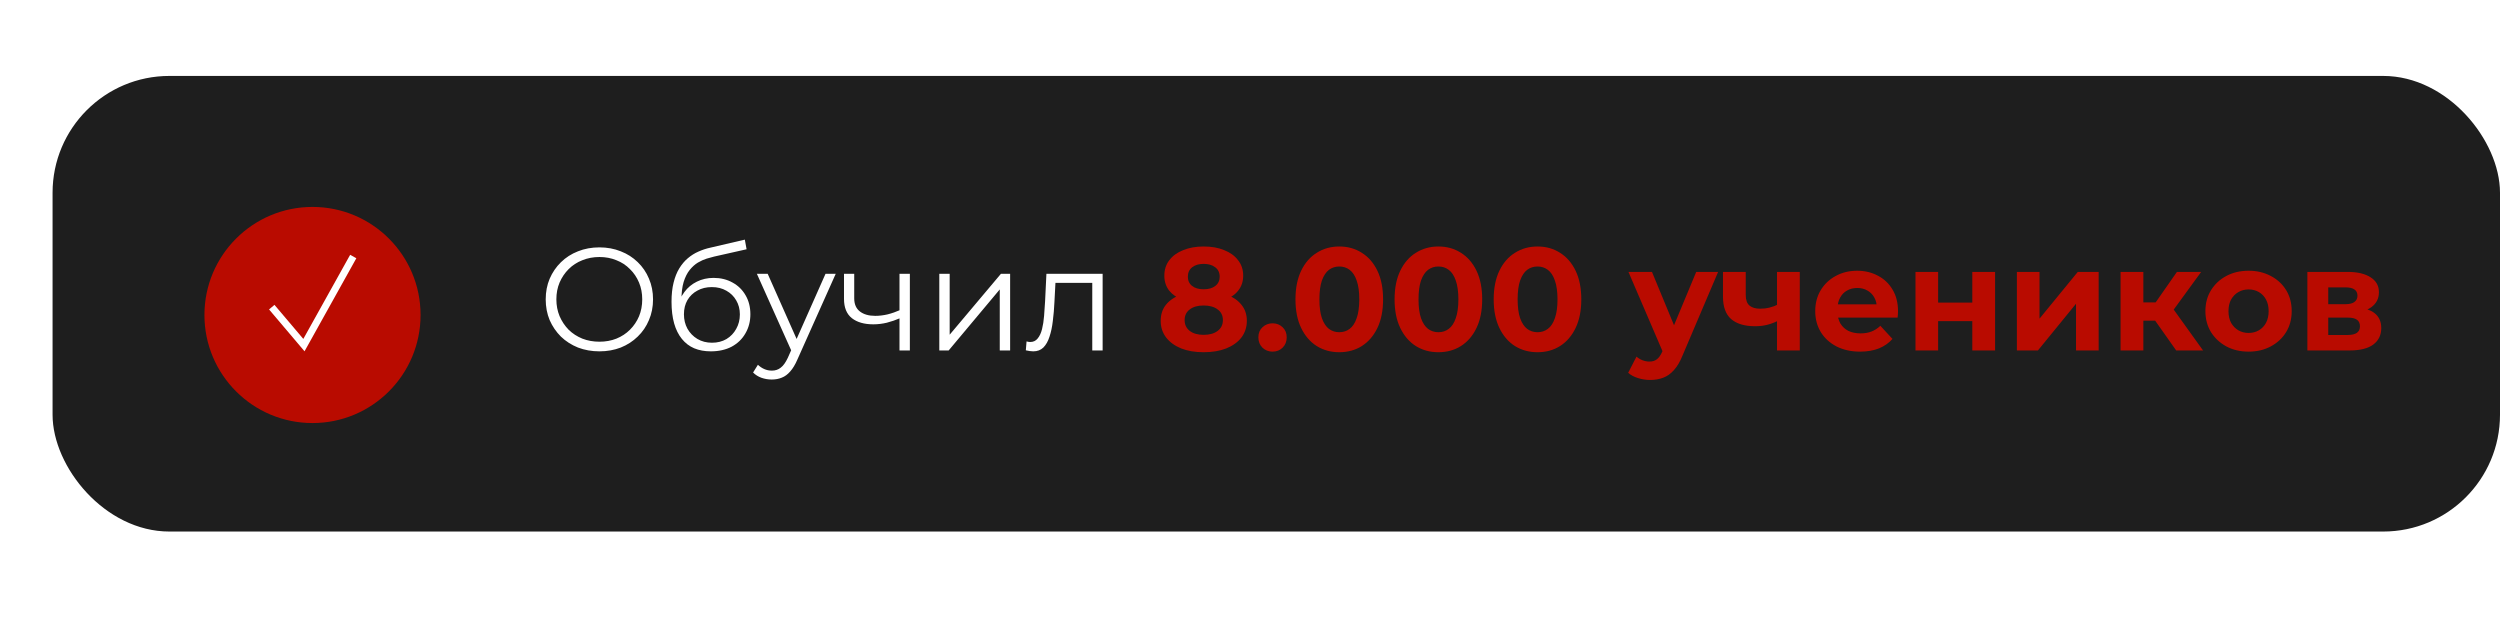
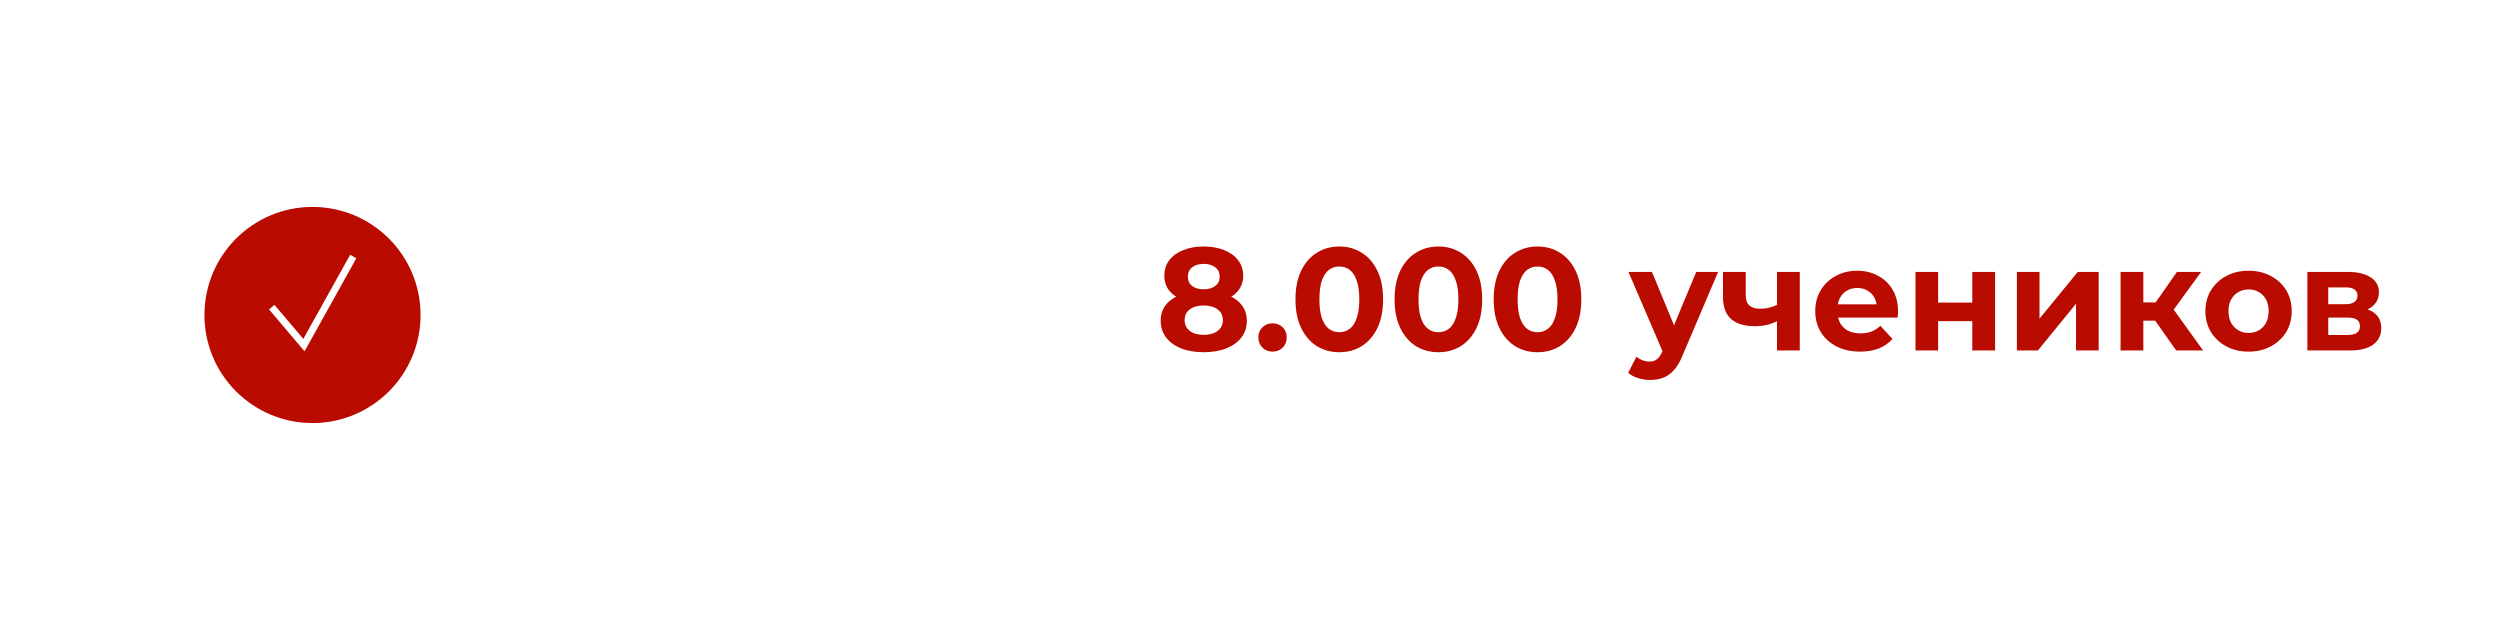
<svg xmlns="http://www.w3.org/2000/svg" width="428" height="108" viewBox="0 0 428 108" fill="none">
-   <rect x="9" y="13" width="419" height="78" rx="20" fill="#1E1E1E" />
  <path d="M102.625 60.15C101.308 60.15 100.083 59.933 98.95 59.5C97.833 59.05 96.858 58.425 96.025 57.625C95.208 56.808 94.567 55.867 94.1 54.8C93.65 53.717 93.425 52.533 93.425 51.25C93.425 49.967 93.65 48.792 94.1 47.725C94.567 46.642 95.208 45.7 96.025 44.9C96.858 44.083 97.833 43.458 98.95 43.025C100.067 42.575 101.292 42.35 102.625 42.35C103.942 42.35 105.158 42.575 106.275 43.025C107.392 43.458 108.358 44.075 109.175 44.875C110.008 45.675 110.65 46.617 111.1 47.7C111.567 48.783 111.8 49.967 111.8 51.25C111.8 52.533 111.567 53.717 111.1 54.8C110.65 55.883 110.008 56.825 109.175 57.625C108.358 58.425 107.392 59.05 106.275 59.5C105.158 59.933 103.942 60.15 102.625 60.15ZM102.625 58.5C103.675 58.5 104.642 58.325 105.525 57.975C106.425 57.608 107.2 57.1 107.85 56.45C108.517 55.783 109.033 55.017 109.4 54.15C109.767 53.267 109.95 52.3 109.95 51.25C109.95 50.2 109.767 49.242 109.4 48.375C109.033 47.492 108.517 46.725 107.85 46.075C107.2 45.408 106.425 44.9 105.525 44.55C104.642 44.183 103.675 44 102.625 44C101.575 44 100.6 44.183 99.7 44.55C98.8 44.9 98.017 45.408 97.35 46.075C96.7 46.725 96.183 47.492 95.8 48.375C95.433 49.242 95.25 50.2 95.25 51.25C95.25 52.283 95.433 53.242 95.8 54.125C96.183 55.008 96.7 55.783 97.35 56.45C98.017 57.1 98.8 57.608 99.7 57.975C100.6 58.325 101.575 58.5 102.625 58.5ZM121.69 60.15C120.623 60.15 119.673 59.975 118.84 59.625C118.023 59.275 117.323 58.742 116.74 58.025C116.156 57.308 115.715 56.425 115.415 55.375C115.115 54.308 114.965 53.075 114.965 51.675C114.965 50.425 115.081 49.333 115.315 48.4C115.548 47.45 115.873 46.633 116.29 45.95C116.706 45.267 117.19 44.692 117.74 44.225C118.306 43.742 118.915 43.358 119.565 43.075C120.231 42.775 120.915 42.55 121.615 42.4L127.515 41.025L127.815 42.675L122.265 43.925C121.915 44.008 121.49 44.125 120.99 44.275C120.506 44.425 120.006 44.65 119.49 44.95C118.99 45.25 118.523 45.667 118.09 46.2C117.656 46.733 117.306 47.425 117.04 48.275C116.79 49.108 116.665 50.15 116.665 51.4C116.665 51.667 116.673 51.883 116.69 52.05C116.706 52.2 116.723 52.367 116.74 52.55C116.773 52.717 116.798 52.967 116.815 53.3L116.04 52.65C116.223 51.633 116.598 50.75 117.165 50C117.731 49.233 118.44 48.642 119.29 48.225C120.156 47.792 121.115 47.575 122.165 47.575C123.381 47.575 124.465 47.842 125.415 48.375C126.365 48.892 127.106 49.617 127.64 50.55C128.19 51.483 128.465 52.567 128.465 53.8C128.465 55.017 128.181 56.108 127.615 57.075C127.065 58.042 126.281 58.8 125.265 59.35C124.248 59.883 123.056 60.15 121.69 60.15ZM121.89 58.675C122.823 58.675 123.648 58.467 124.365 58.05C125.081 57.617 125.64 57.033 126.04 56.3C126.456 55.567 126.665 54.742 126.665 53.825C126.665 52.925 126.456 52.125 126.04 51.425C125.64 50.725 125.081 50.175 124.365 49.775C123.648 49.358 122.815 49.15 121.865 49.15C120.931 49.15 120.106 49.35 119.39 49.75C118.673 50.133 118.106 50.675 117.69 51.375C117.29 52.075 117.09 52.883 117.09 53.8C117.09 54.717 117.29 55.542 117.69 56.275C118.106 57.008 118.673 57.592 119.39 58.025C120.123 58.458 120.956 58.675 121.89 58.675ZM132.128 64.975C131.511 64.975 130.92 64.875 130.353 64.675C129.803 64.475 129.328 64.175 128.928 63.775L129.753 62.45C130.086 62.767 130.445 63.008 130.828 63.175C131.228 63.358 131.67 63.45 132.153 63.45C132.736 63.45 133.236 63.283 133.653 62.95C134.086 62.633 134.495 62.067 134.878 61.25L135.728 59.325L135.928 59.05L141.328 46.875H143.078L136.503 61.575C136.136 62.425 135.728 63.1 135.278 63.6C134.845 64.1 134.37 64.45 133.853 64.65C133.336 64.867 132.761 64.975 132.128 64.975ZM135.628 60.375L129.578 46.875H131.428L136.778 58.925L135.628 60.375ZM154.143 54.45C153.377 54.783 152.602 55.05 151.818 55.25C151.052 55.433 150.285 55.525 149.518 55.525C147.968 55.525 146.743 55.175 145.843 54.475C144.943 53.758 144.493 52.658 144.493 51.175V46.875H146.243V51.075C146.243 52.075 146.568 52.825 147.218 53.325C147.868 53.825 148.743 54.075 149.843 54.075C150.51 54.075 151.21 53.992 151.943 53.825C152.677 53.642 153.418 53.383 154.168 53.05L154.143 54.45ZM153.993 60V46.875H155.768V60H153.993ZM160.809 60V46.875H162.584V57.3L171.359 46.875H172.934V60H171.159V49.55L162.409 60H160.809ZM175.621 59.975L175.746 58.45C175.863 58.467 175.971 58.492 176.071 58.525C176.188 58.542 176.288 58.55 176.371 58.55C176.904 58.55 177.329 58.35 177.646 57.95C177.979 57.55 178.229 57.017 178.396 56.35C178.563 55.683 178.679 54.933 178.746 54.1C178.813 53.25 178.871 52.4 178.921 51.55L179.146 46.875H188.771V60H186.996V47.9L187.446 48.425H180.296L180.721 47.875L180.521 51.675C180.471 52.808 180.379 53.892 180.246 54.925C180.129 55.958 179.938 56.867 179.671 57.65C179.421 58.433 179.071 59.05 178.621 59.5C178.171 59.933 177.596 60.15 176.896 60.15C176.696 60.15 176.488 60.133 176.271 60.1C176.071 60.067 175.854 60.025 175.621 59.975Z" fill="white" />
  <path d="M206.06 60.3C204.593 60.3 203.31 60.083 202.21 59.65C201.11 59.2 200.252 58.575 199.635 57.775C199.018 56.958 198.71 56.008 198.71 54.925C198.71 53.842 199.01 52.925 199.61 52.175C200.227 51.408 201.085 50.833 202.185 50.45C203.285 50.05 204.577 49.85 206.06 49.85C207.56 49.85 208.86 50.05 209.96 50.45C211.077 50.833 211.935 51.408 212.535 52.175C213.152 52.925 213.46 53.842 213.46 54.925C213.46 56.008 213.152 56.958 212.535 57.775C211.918 58.575 211.052 59.2 209.935 59.65C208.835 60.083 207.543 60.3 206.06 60.3ZM206.06 57.325C207.077 57.325 207.877 57.1 208.46 56.65C209.06 56.2 209.36 55.583 209.36 54.8C209.36 54.017 209.06 53.408 208.46 52.975C207.877 52.525 207.077 52.3 206.06 52.3C205.06 52.3 204.268 52.525 203.685 52.975C203.102 53.408 202.81 54.017 202.81 54.8C202.81 55.583 203.102 56.2 203.685 56.65C204.268 57.1 205.06 57.325 206.06 57.325ZM206.06 51.9C204.71 51.9 203.527 51.717 202.51 51.35C201.51 50.983 200.727 50.45 200.16 49.75C199.61 49.033 199.335 48.183 199.335 47.2C199.335 46.167 199.618 45.283 200.185 44.55C200.752 43.8 201.543 43.225 202.56 42.825C203.577 42.408 204.743 42.2 206.06 42.2C207.41 42.2 208.585 42.408 209.585 42.825C210.602 43.225 211.393 43.8 211.96 44.55C212.543 45.283 212.835 46.167 212.835 47.2C212.835 48.183 212.552 49.033 211.985 49.75C211.435 50.45 210.652 50.983 209.635 51.35C208.618 51.717 207.427 51.9 206.06 51.9ZM206.06 49.525C206.91 49.525 207.577 49.333 208.06 48.95C208.56 48.567 208.81 48.042 208.81 47.375C208.81 46.675 208.552 46.133 208.035 45.75C207.535 45.367 206.877 45.175 206.06 45.175C205.26 45.175 204.61 45.367 204.11 45.75C203.61 46.133 203.36 46.675 203.36 47.375C203.36 48.042 203.602 48.567 204.085 48.95C204.568 49.333 205.227 49.525 206.06 49.525ZM217.858 60.2C217.191 60.2 216.616 59.975 216.133 59.525C215.666 59.058 215.433 58.467 215.433 57.75C215.433 57.033 215.666 56.458 216.133 56.025C216.616 55.575 217.191 55.35 217.858 55.35C218.541 55.35 219.116 55.575 219.583 56.025C220.05 56.458 220.283 57.033 220.283 57.75C220.283 58.467 220.05 59.058 219.583 59.525C219.116 59.975 218.541 60.2 217.858 60.2ZM229.284 60.3C227.85 60.3 226.567 59.95 225.434 59.25C224.3 58.533 223.409 57.5 222.759 56.15C222.109 54.8 221.784 53.167 221.784 51.25C221.784 49.333 222.109 47.7 222.759 46.35C223.409 45 224.3 43.975 225.434 43.275C226.567 42.558 227.85 42.2 229.284 42.2C230.734 42.2 232.017 42.558 233.134 43.275C234.267 43.975 235.159 45 235.809 46.35C236.459 47.7 236.784 49.333 236.784 51.25C236.784 53.167 236.459 54.8 235.809 56.15C235.159 57.5 234.267 58.533 233.134 59.25C232.017 59.95 230.734 60.3 229.284 60.3ZM229.284 56.875C229.967 56.875 230.559 56.683 231.059 56.3C231.575 55.917 231.975 55.308 232.259 54.475C232.559 53.642 232.709 52.567 232.709 51.25C232.709 49.933 232.559 48.858 232.259 48.025C231.975 47.192 231.575 46.583 231.059 46.2C230.559 45.817 229.967 45.625 229.284 45.625C228.617 45.625 228.025 45.817 227.509 46.2C227.009 46.583 226.609 47.192 226.309 48.025C226.025 48.858 225.884 49.933 225.884 51.25C225.884 52.567 226.025 53.642 226.309 54.475C226.609 55.308 227.009 55.917 227.509 56.3C228.025 56.683 228.617 56.875 229.284 56.875ZM246.251 60.3C244.818 60.3 243.535 59.95 242.401 59.25C241.268 58.533 240.376 57.5 239.726 56.15C239.076 54.8 238.751 53.167 238.751 51.25C238.751 49.333 239.076 47.7 239.726 46.35C240.376 45 241.268 43.975 242.401 43.275C243.535 42.558 244.818 42.2 246.251 42.2C247.701 42.2 248.985 42.558 250.101 43.275C251.235 43.975 252.126 45 252.776 46.35C253.426 47.7 253.751 49.333 253.751 51.25C253.751 53.167 253.426 54.8 252.776 56.15C252.126 57.5 251.235 58.533 250.101 59.25C248.985 59.95 247.701 60.3 246.251 60.3ZM246.251 56.875C246.935 56.875 247.526 56.683 248.026 56.3C248.543 55.917 248.943 55.308 249.226 54.475C249.526 53.642 249.676 52.567 249.676 51.25C249.676 49.933 249.526 48.858 249.226 48.025C248.943 47.192 248.543 46.583 248.026 46.2C247.526 45.817 246.935 45.625 246.251 45.625C245.585 45.625 244.993 45.817 244.476 46.2C243.976 46.583 243.576 47.192 243.276 48.025C242.993 48.858 242.851 49.933 242.851 51.25C242.851 52.567 242.993 53.642 243.276 54.475C243.576 55.308 243.976 55.917 244.476 56.3C244.993 56.683 245.585 56.875 246.251 56.875ZM263.219 60.3C261.786 60.3 260.502 59.95 259.369 59.25C258.236 58.533 257.344 57.5 256.694 56.15C256.044 54.8 255.719 53.167 255.719 51.25C255.719 49.333 256.044 47.7 256.694 46.35C257.344 45 258.236 43.975 259.369 43.275C260.502 42.558 261.786 42.2 263.219 42.2C264.669 42.2 265.952 42.558 267.069 43.275C268.202 43.975 269.094 45 269.744 46.35C270.394 47.7 270.719 49.333 270.719 51.25C270.719 53.167 270.394 54.8 269.744 56.15C269.094 57.5 268.202 58.533 267.069 59.25C265.952 59.95 264.669 60.3 263.219 60.3ZM263.219 56.875C263.902 56.875 264.494 56.683 264.994 56.3C265.511 55.917 265.911 55.308 266.194 54.475C266.494 53.642 266.644 52.567 266.644 51.25C266.644 49.933 266.494 48.858 266.194 48.025C265.911 47.192 265.511 46.583 264.994 46.2C264.494 45.817 263.902 45.625 263.219 45.625C262.552 45.625 261.961 45.817 261.444 46.2C260.944 46.583 260.544 47.192 260.244 48.025C259.961 48.858 259.819 49.933 259.819 51.25C259.819 52.567 259.961 53.642 260.244 54.475C260.544 55.308 260.944 55.917 261.444 56.3C261.961 56.683 262.552 56.875 263.219 56.875ZM282.492 65.05C281.792 65.05 281.1 64.942 280.417 64.725C279.734 64.508 279.175 64.208 278.742 63.825L280.167 61.05C280.467 61.317 280.809 61.525 281.192 61.675C281.592 61.825 281.984 61.9 282.367 61.9C282.917 61.9 283.35 61.767 283.667 61.5C284 61.25 284.3 60.825 284.567 60.225L285.267 58.575L285.567 58.15L290.392 46.55H294.142L288.067 60.825C287.634 61.908 287.134 62.758 286.567 63.375C286.017 63.992 285.4 64.425 284.717 64.675C284.05 64.925 283.309 65.05 282.492 65.05ZM284.792 60.525L278.792 46.55H282.817L287.467 57.8L284.792 60.525ZM304.498 54.85C303.948 55.15 303.34 55.392 302.673 55.575C302.007 55.758 301.273 55.85 300.473 55.85C298.707 55.85 297.348 55.45 296.398 54.65C295.448 53.833 294.973 52.542 294.973 50.775V46.55H298.873V50.525C298.873 51.358 299.09 51.958 299.523 52.325C299.957 52.675 300.565 52.85 301.348 52.85C301.915 52.85 302.457 52.783 302.973 52.65C303.507 52.517 304.015 52.325 304.498 52.075V54.85ZM304.223 60V46.55H308.123V60H304.223ZM318.443 60.2C316.91 60.2 315.56 59.9 314.393 59.3C313.243 58.7 312.351 57.883 311.718 56.85C311.085 55.8 310.768 54.608 310.768 53.275C310.768 51.925 311.076 50.733 311.693 49.7C312.326 48.65 313.185 47.833 314.268 47.25C315.351 46.65 316.576 46.35 317.943 46.35C319.26 46.35 320.443 46.633 321.493 47.2C322.56 47.75 323.401 48.55 324.018 49.6C324.635 50.633 324.943 51.875 324.943 53.325C324.943 53.475 324.935 53.65 324.918 53.85C324.901 54.033 324.885 54.208 324.868 54.375H313.943V52.1H322.818L321.318 52.775C321.318 52.075 321.176 51.467 320.893 50.95C320.61 50.433 320.218 50.033 319.718 49.75C319.218 49.45 318.635 49.3 317.968 49.3C317.301 49.3 316.71 49.45 316.193 49.75C315.693 50.033 315.301 50.442 315.018 50.975C314.735 51.492 314.593 52.108 314.593 52.825V53.425C314.593 54.158 314.751 54.808 315.068 55.375C315.401 55.925 315.86 56.35 316.443 56.65C317.043 56.933 317.743 57.075 318.543 57.075C319.26 57.075 319.885 56.967 320.418 56.75C320.968 56.533 321.468 56.208 321.918 55.775L323.993 58.025C323.376 58.725 322.601 59.267 321.668 59.65C320.735 60.017 319.66 60.2 318.443 60.2ZM327.933 60V46.55H331.808V51.8H337.658V46.55H341.558V60H337.658V54.975H331.808V60H327.933ZM345.291 60V46.55H349.166V54.55L355.716 46.55H359.291V60H355.416V52L348.891 60H345.291ZM372.565 60L368.065 53.625L371.24 51.75L377.165 60H372.565ZM363.04 60V46.55H366.94V60H363.04ZM365.79 54.9V51.775H370.49V54.9H365.79ZM371.615 53.725L367.965 53.325L372.69 46.55H376.84L371.615 53.725ZM384.965 60.2C383.532 60.2 382.257 59.9 381.14 59.3C380.04 58.7 379.165 57.883 378.515 56.85C377.882 55.8 377.565 54.608 377.565 53.275C377.565 51.925 377.882 50.733 378.515 49.7C379.165 48.65 380.04 47.833 381.14 47.25C382.257 46.65 383.532 46.35 384.965 46.35C386.382 46.35 387.648 46.65 388.765 47.25C389.882 47.833 390.757 48.642 391.39 49.675C392.023 50.708 392.34 51.908 392.34 53.275C392.34 54.608 392.023 55.8 391.39 56.85C390.757 57.883 389.882 58.7 388.765 59.3C387.648 59.9 386.382 60.2 384.965 60.2ZM384.965 57C385.615 57 386.198 56.85 386.715 56.55C387.232 56.25 387.64 55.825 387.94 55.275C388.24 54.708 388.39 54.042 388.39 53.275C388.39 52.492 388.24 51.825 387.94 51.275C387.64 50.725 387.232 50.3 386.715 50C386.198 49.7 385.615 49.55 384.965 49.55C384.315 49.55 383.732 49.7 383.215 50C382.698 50.3 382.282 50.725 381.965 51.275C381.665 51.825 381.515 52.492 381.515 53.275C381.515 54.042 381.665 54.708 381.965 55.275C382.282 55.825 382.698 56.25 383.215 56.55C383.732 56.85 384.315 57 384.965 57ZM395.022 60V46.55H401.897C403.581 46.55 404.897 46.858 405.847 47.475C406.797 48.075 407.272 48.925 407.272 50.025C407.272 51.125 406.822 51.992 405.922 52.625C405.039 53.242 403.864 53.55 402.397 53.55L402.797 52.65C404.431 52.65 405.647 52.95 406.447 53.55C407.264 54.15 407.672 55.025 407.672 56.175C407.672 57.358 407.222 58.292 406.322 58.975C405.422 59.658 404.047 60 402.197 60H395.022ZM398.597 57.35H401.872C402.589 57.35 403.122 57.233 403.472 57C403.839 56.75 404.022 56.375 404.022 55.875C404.022 55.358 403.856 54.983 403.522 54.75C403.189 54.5 402.664 54.375 401.947 54.375H398.597V57.35ZM398.597 52.075H401.547C402.231 52.075 402.739 51.95 403.072 51.7C403.422 51.45 403.597 51.092 403.597 50.625C403.597 50.142 403.422 49.783 403.072 49.55C402.739 49.317 402.231 49.2 401.547 49.2H398.597V52.075Z" fill="#B90B00" />
  <g filter="url(#filter0_d_31_117)">
    <circle cx="53.5" cy="51.5" r="18.5" fill="#B90B00" />
  </g>
  <path d="M46.525 52.583L52.032 59.082L60.475 43.918" stroke="white" stroke-width="1.213" />
  <defs>
    <filter id="filter0_d_31_117" x="0.184" y="0.61" width="106.633" height="106.633" filterUnits="userSpaceOnUse" color-interpolation-filters="sRGB">
      <feFlood flood-opacity="0" result="BackgroundImageFix" />
      <feColorMatrix in="SourceAlpha" type="matrix" values="0 0 0 0 0 0 0 0 0 0 0 0 0 0 0 0 0 0 127 0" result="hardAlpha" />
      <feOffset dy="2.426" />
      <feGaussianBlur stdDeviation="17.408" />
      <feComposite in2="hardAlpha" operator="out" />
      <feColorMatrix type="matrix" values="0 0 0 0 0.725 0 0 0 0 0.043 0 0 0 0 0 0 0 0 1 0" />
      <feBlend mode="normal" in2="BackgroundImageFix" result="effect1_dropShadow_31_117" />
      <feBlend mode="normal" in="SourceGraphic" in2="effect1_dropShadow_31_117" result="shape" />
    </filter>
  </defs>
</svg>